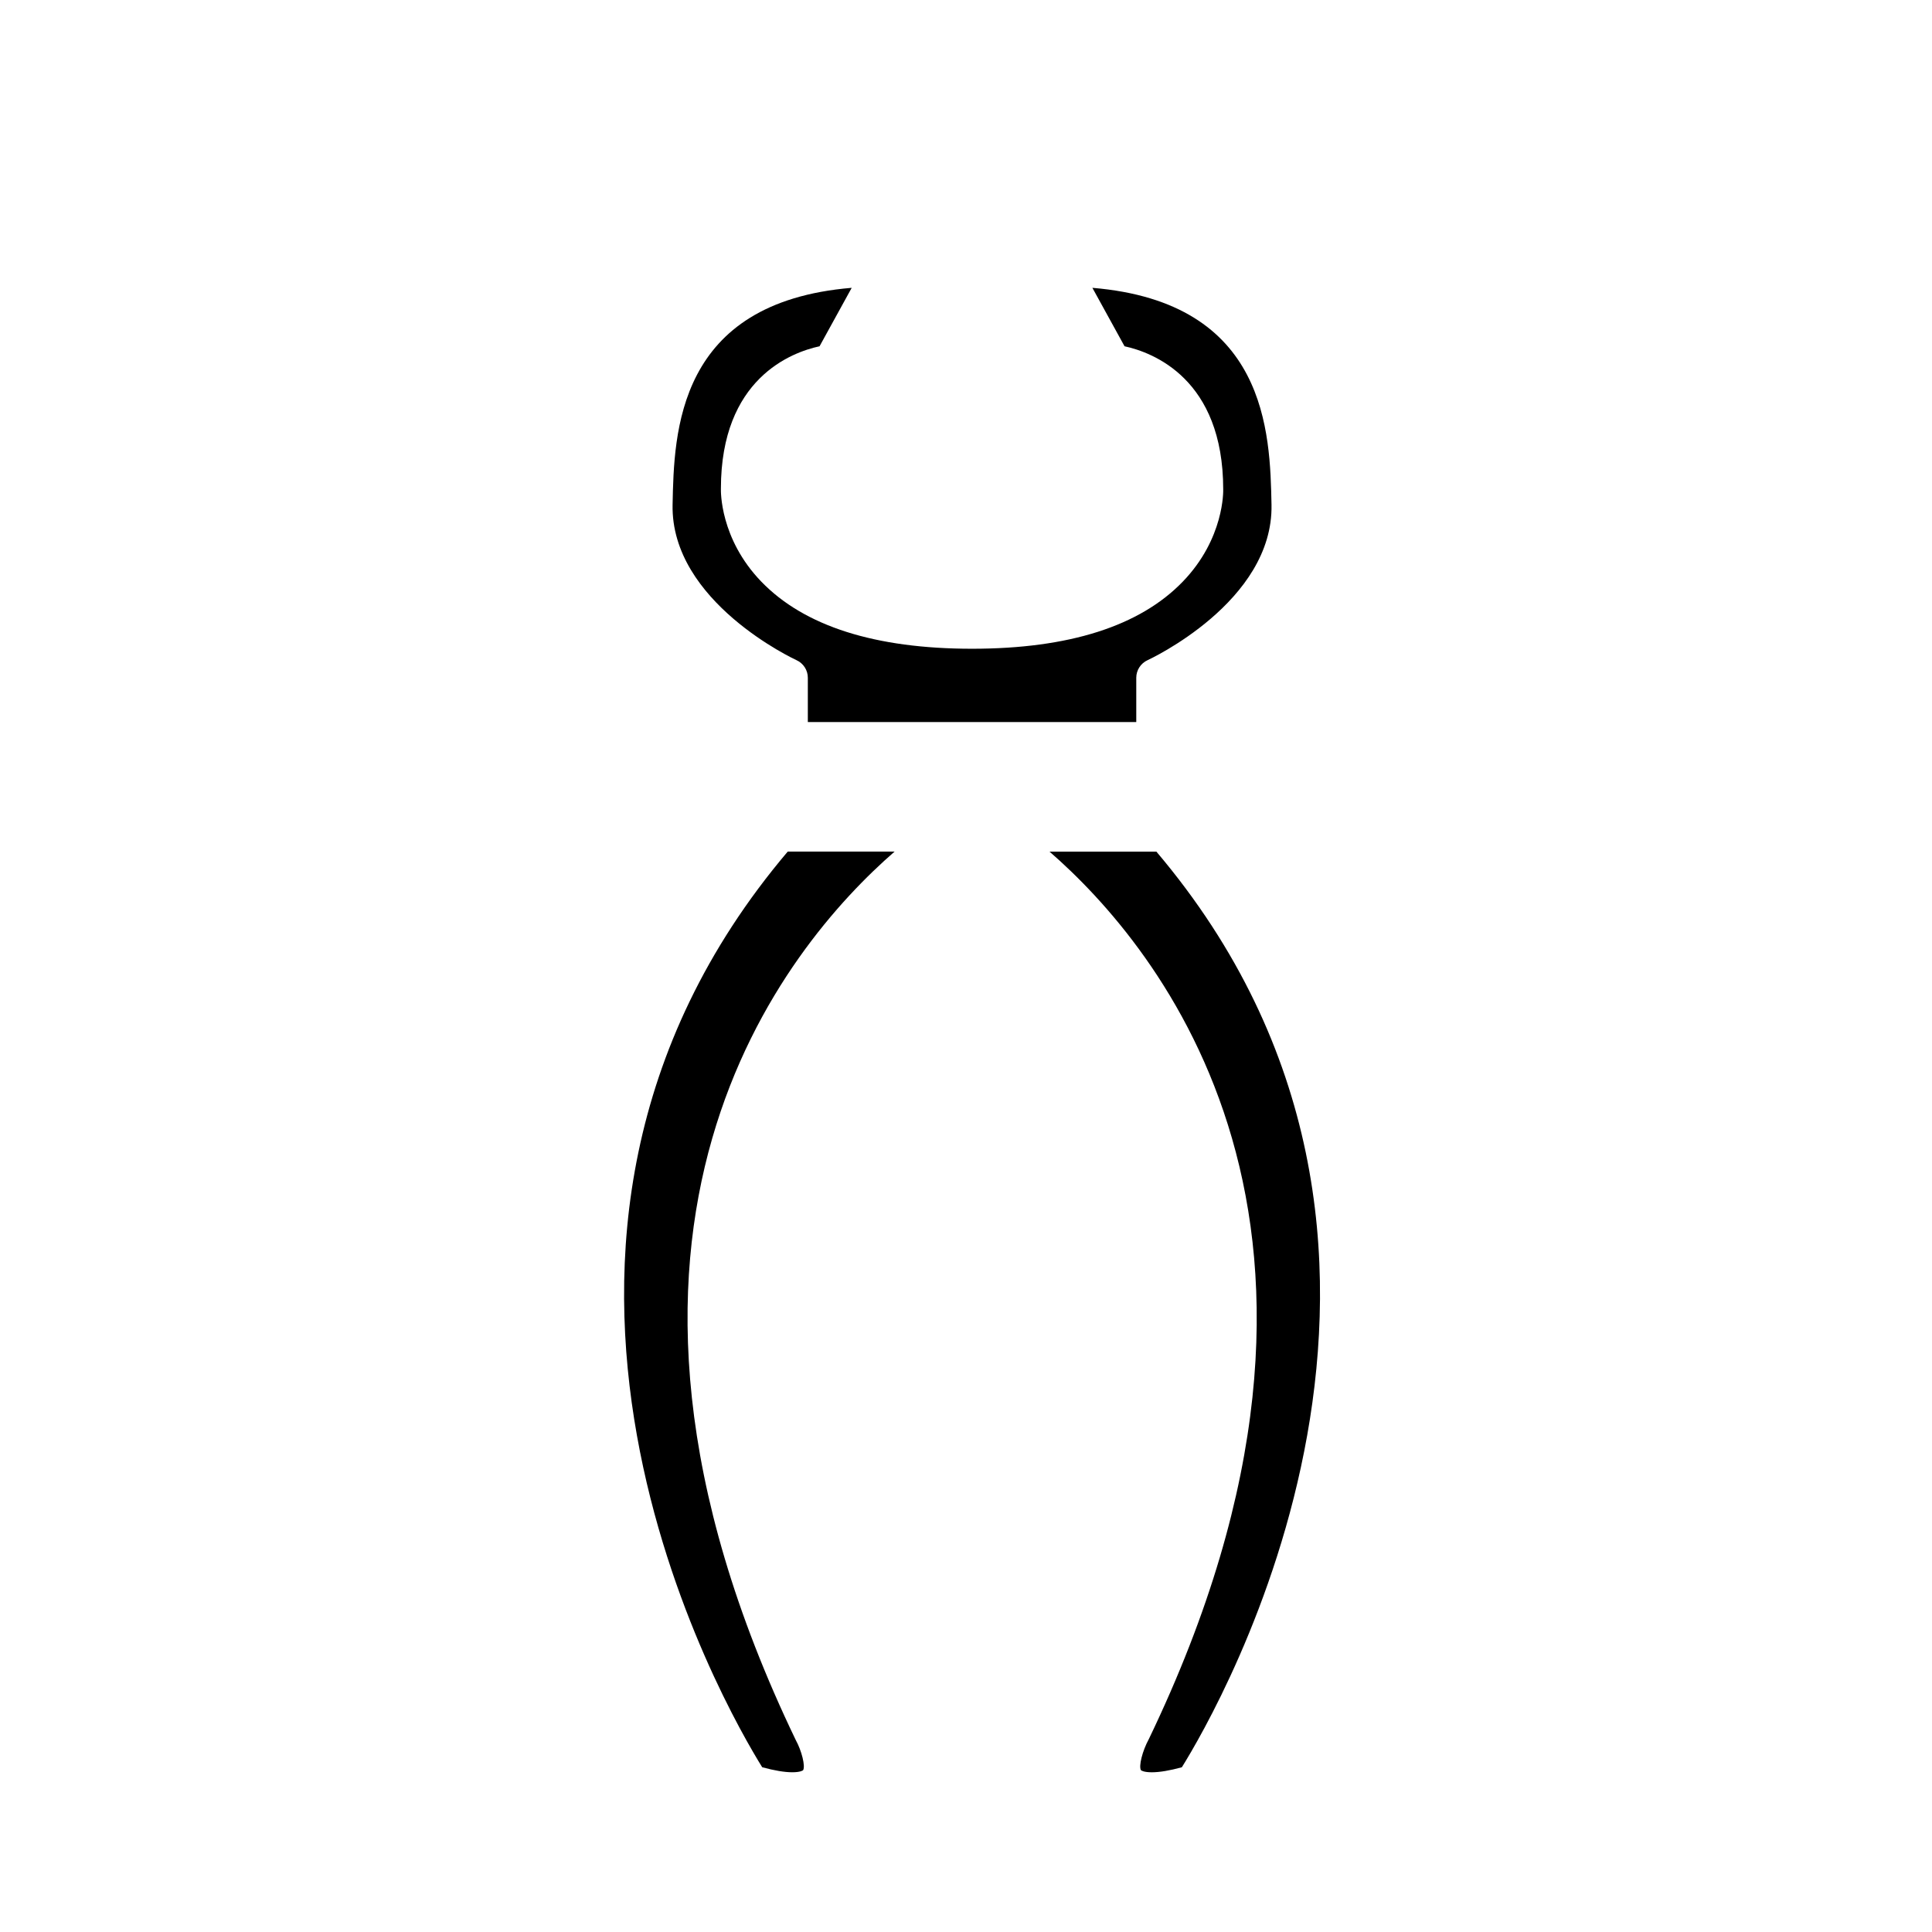
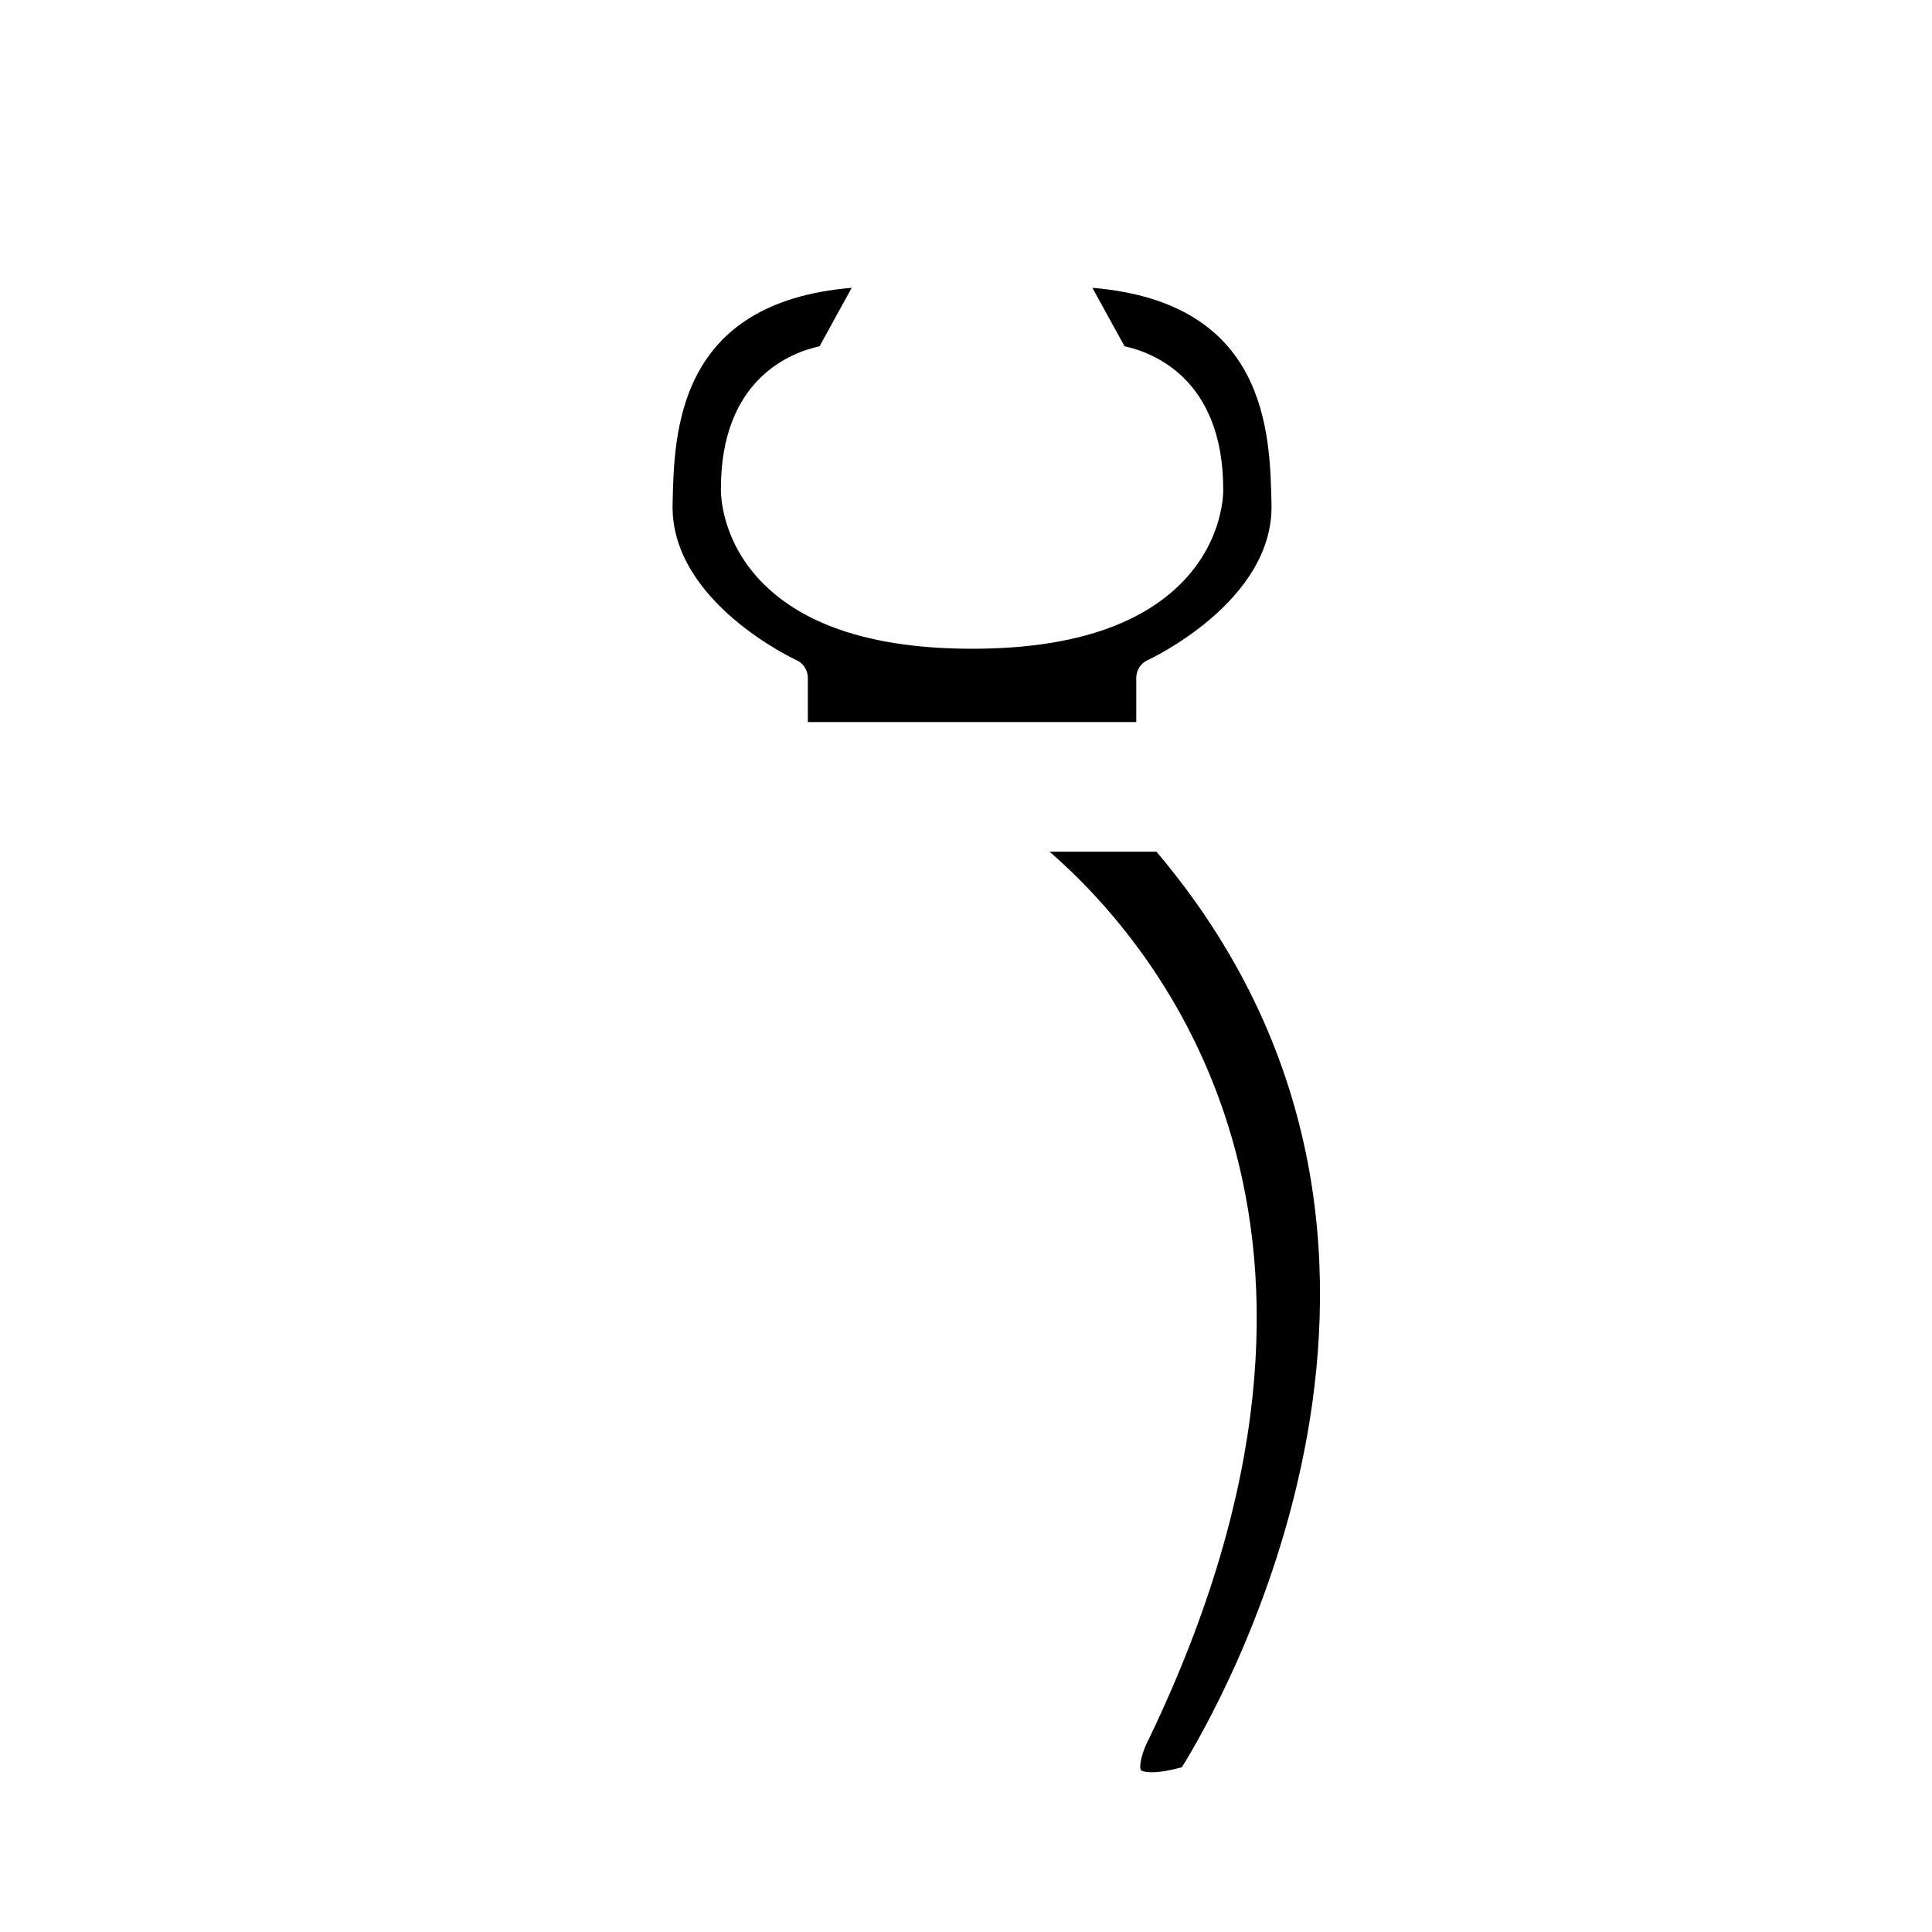
<svg xmlns="http://www.w3.org/2000/svg" version="1.1" id="Layer_1" x="0px" y="0px" width="100px" height="100px" viewBox="0 0 100 100" enable-background="new 0 0 100 100" xml:space="preserve">
-   <path d="M40.773,44.078h5.531c-5.584,4.856-17.89,19.426-5.117,45.983c0.312,0.568,0.505,1.356,0.383,1.562  c-0.011,0.018-0.151,0.109-0.559,0.109c-0.406,0-0.929-0.088-1.559-0.26C37.618,88.526,23.551,64.404,40.773,44.078z" />
  <path d="M37.314,25.294c-0.003,0.104-0.063,2.581,2.092,4.812c2.226,2.305,5.896,3.473,10.907,3.473s8.681-1.168,10.907-3.473  c2.155-2.23,2.096-4.707,2.093-4.777c0-5.725-3.649-7.09-5.107-7.406l-1.664-3.025c9.056,0.753,9.195,7.501,9.271,11.224  c0.103,5.032-6.347,8.018-6.412,8.047c-0.357,0.162-0.588,0.519-0.588,0.911v2.294h-17v-2.294c0-0.393-0.23-0.749-0.588-0.911  c-0.065-0.029-6.515-3.015-6.412-8.047c0.075-3.724,0.211-10.472,9.271-11.224l-1.664,3.025  C40.963,18.237,37.313,19.597,37.314,25.294z" />
  <path d="M61.173,91.473c-0.629,0.172-1.152,0.26-1.558,0.26c-0.409,0-0.549-0.092-0.56-0.11c-0.122-0.204,0.072-0.992,0.409-1.61  c12.751-26.516,0.443-41.078-5.142-45.934h5.531C77.076,64.404,63.009,88.526,61.173,91.473z" />
</svg>